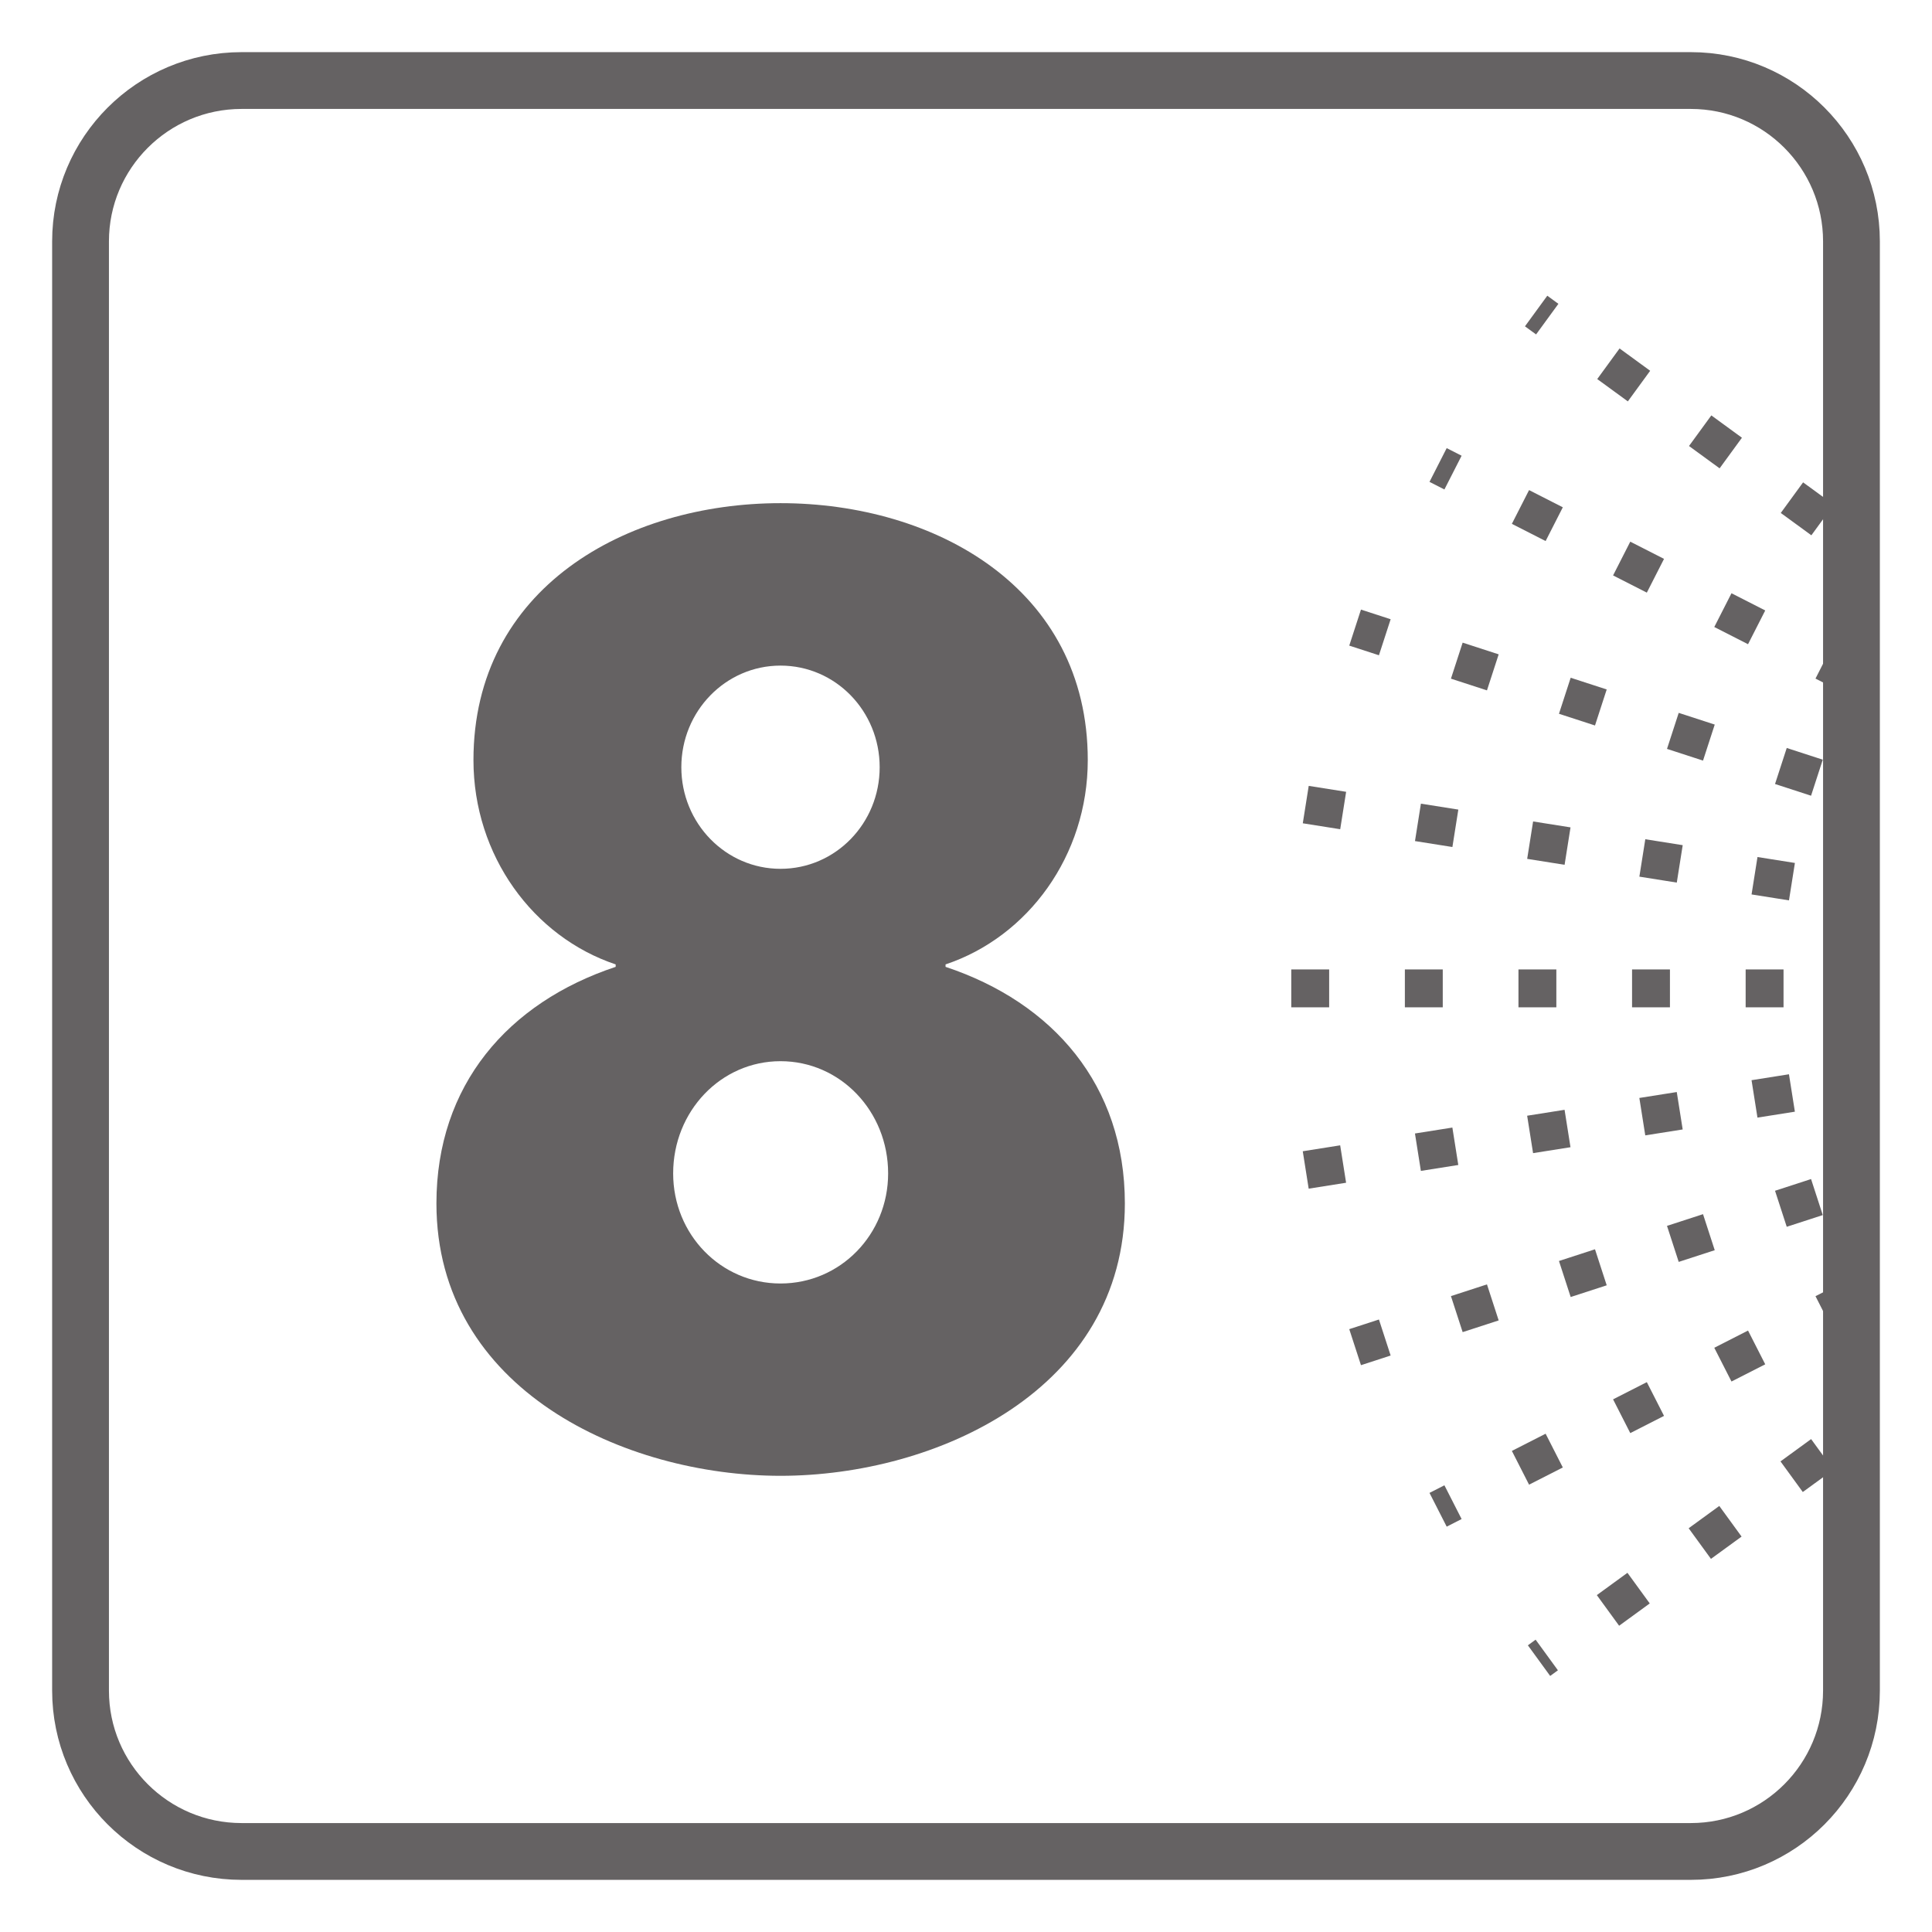
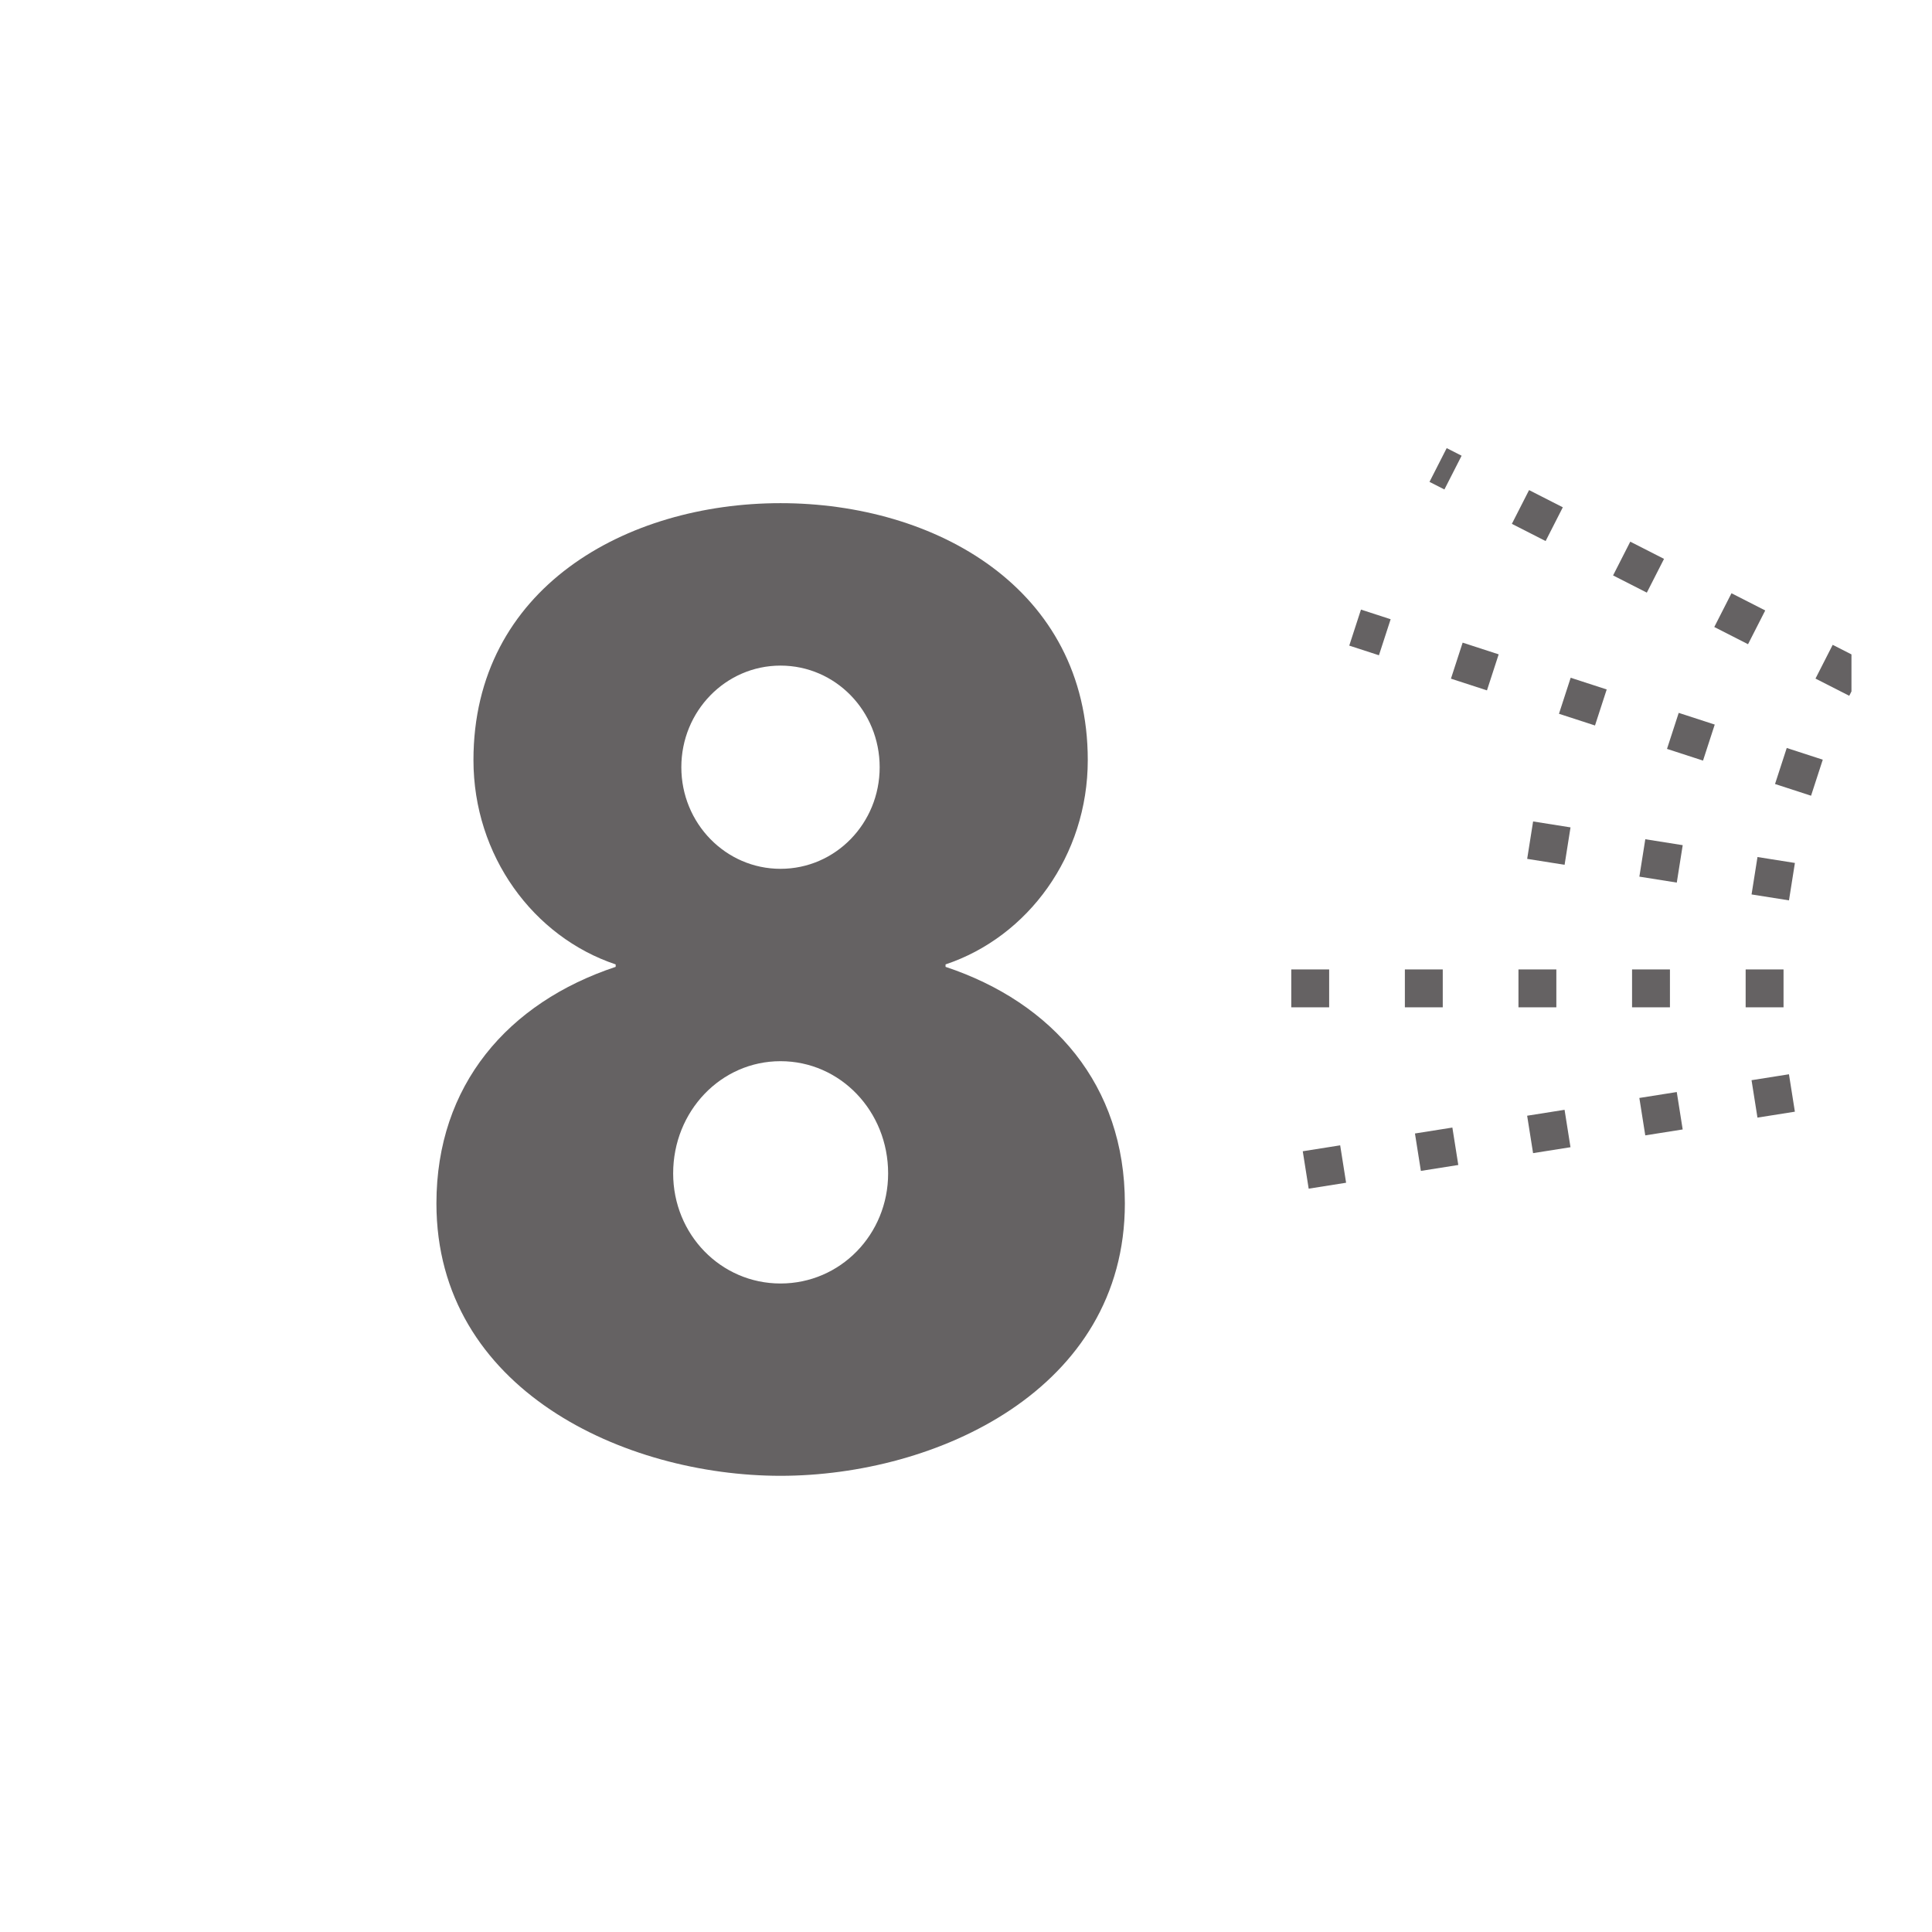
<svg xmlns="http://www.w3.org/2000/svg" width="34.016pt" height="34.016pt" viewBox="0 0 34.016 34.016" version="1.1">
  <defs>
    <clipPath id="clip1">
      <path d="M 22.004 17 L 32.598 17 L 32.598 18 L 22.004 18 Z M 22.004 17 " />
    </clipPath>
    <clipPath id="clip2">
-       <path d="M 22.004 10 L 32.598 10 L 32.598 22 L 22.004 22 Z M 22.004 10 " />
+       <path d="M 22.004 10 L 32.598 10 L 32.598 22 Z M 22.004 10 " />
    </clipPath>
    <clipPath id="clip3">
      <path d="M 22.004 7 L 32.598 7 L 32.598 22 L 22.004 22 Z M 22.004 7 " />
    </clipPath>
    <clipPath id="clip4">
      <path d="M 22.004 4.621 L 32.598 4.621 L 32.598 22 L 22.004 22 Z M 22.004 4.621 " />
    </clipPath>
    <clipPath id="clip5">
-       <path d="M 23 4.621 L 32.598 4.621 L 32.598 22 L 23 22 Z M 23 4.621 " />
-     </clipPath>
+       </clipPath>
    <clipPath id="clip6">
      <path d="M 22.004 13 L 32.598 13 L 32.598 25 L 22.004 25 Z M 22.004 13 " />
    </clipPath>
    <clipPath id="clip7">
      <path d="M 22.004 13 L 32.598 13 L 32.598 28 L 22.004 28 Z M 22.004 13 " />
    </clipPath>
    <clipPath id="clip8">
-       <path d="M 22.004 13 L 32.598 13 L 32.598 29.582 L 22.004 29.582 Z M 22.004 13 " />
-     </clipPath>
+       </clipPath>
    <clipPath id="clip9">
      <path d="M 23 13 L 32.598 13 L 32.598 29.582 L 23 29.582 Z M 23 13 " />
    </clipPath>
  </defs>
  <g id="surface1">
    <path style=" stroke:none;fill-rule:nonzero;fill:rgb(39.61%,38.512%,38.785%);fill-opacity:1;" d="M 11.996 13.508 C 11.996 14.496 12.777 15.297 13.742 15.297 C 14.711 15.297 15.488 14.496 15.488 13.508 C 15.488 12.52 14.711 11.719 13.742 11.719 C 12.777 11.719 11.996 12.52 11.996 13.508 M 11.852 20.66 C 11.852 21.734 12.691 22.598 13.742 22.598 C 14.797 22.598 15.637 21.734 15.637 20.66 C 15.637 19.566 14.797 18.684 13.742 18.684 C 12.691 18.684 11.852 19.566 11.852 20.66 M 19.152 13.383 C 19.152 15.066 18.098 16.496 16.648 16.98 L 16.648 17.023 C 18.539 17.652 19.805 19.105 19.805 21.188 C 19.805 24.473 16.477 25.984 13.742 25.984 C 11.008 25.984 7.684 24.473 7.684 21.188 C 7.684 19.105 8.945 17.652 10.84 17.023 L 10.84 16.98 C 9.391 16.496 8.336 15.066 8.336 13.383 C 8.336 10.352 11.027 8.859 13.742 8.859 C 16.461 8.859 19.152 10.352 19.152 13.383 " />
    <g clip-path="url(#clip1)" clip-rule="nonzero">
      <path style="fill:none;stroke-width:0.667;stroke-linecap:butt;stroke-linejoin:miter;stroke:rgb(39.61%,38.512%,38.785%);stroke-opacity:1;stroke-dasharray:0.667,1.333;stroke-miterlimit:3.864;" d="M 0.002 -0.001 L -21.064 -0.001 " transform="matrix(1,0,0,-1,43.4,17.401)" />
    </g>
    <g clip-path="url(#clip2)" clip-rule="nonzero">
      <path style="fill:none;stroke-width:0.667;stroke-linecap:butt;stroke-linejoin:miter;stroke:rgb(39.61%,38.512%,38.785%);stroke-opacity:1;stroke-dasharray:0.667,1.333;stroke-miterlimit:3.864;" d="M 0.002 -0.001 L -20.549 3.257 " transform="matrix(1,0,0,-1,43.4,17.401)" />
    </g>
    <g clip-path="url(#clip3)" clip-rule="nonzero">
      <path style="fill:none;stroke-width:0.667;stroke-linecap:butt;stroke-linejoin:miter;stroke:rgb(39.61%,38.512%,38.785%);stroke-opacity:1;stroke-dasharray:0.667,1.333;stroke-miterlimit:3.864;" d="M 0.002 -0.001 L -19.541 6.351 " transform="matrix(1,0,0,-1,43.4,17.401)" />
    </g>
    <g clip-path="url(#clip4)" clip-rule="nonzero">
      <path style="fill:none;stroke-width:0.667;stroke-linecap:butt;stroke-linejoin:miter;stroke:rgb(39.61%,38.512%,38.785%);stroke-opacity:1;stroke-dasharray:0.667,1.333;stroke-miterlimit:3.864;" d="M 0.002 -0.001 L -18.08 9.214 " transform="matrix(1,0,0,-1,43.4,17.401)" />
    </g>
    <g clip-path="url(#clip5)" clip-rule="nonzero">
      <path style="fill:none;stroke-width:0.667;stroke-linecap:butt;stroke-linejoin:miter;stroke:rgb(39.61%,38.512%,38.785%);stroke-opacity:1;stroke-dasharray:0.667,1.333;stroke-miterlimit:3.864;" d="M 0.002 -0.001 L -10.662 7.772 L -16.354 11.925 " transform="matrix(1,0,0,-1,43.4,17.401)" />
    </g>
    <g clip-path="url(#clip6)" clip-rule="nonzero">
      <path style="fill:none;stroke-width:0.667;stroke-linecap:butt;stroke-linejoin:miter;stroke:rgb(39.61%,38.512%,38.785%);stroke-opacity:1;stroke-dasharray:0.667,1.333;stroke-miterlimit:3.864;" d="M 0.002 0 L -20.549 -3.254 " transform="matrix(1,0,0,-1,43.4,17.367)" />
    </g>
    <g clip-path="url(#clip7)" clip-rule="nonzero">
-       <path style="fill:none;stroke-width:0.667;stroke-linecap:butt;stroke-linejoin:miter;stroke:rgb(39.61%,38.512%,38.785%);stroke-opacity:1;stroke-dasharray:0.667,1.333;stroke-miterlimit:3.864;" d="M 0.002 0 L -19.541 -6.352 " transform="matrix(1,0,0,-1,43.4,17.367)" />
-     </g>
+       </g>
    <g clip-path="url(#clip8)" clip-rule="nonzero">
      <path style="fill:none;stroke-width:0.667;stroke-linecap:butt;stroke-linejoin:miter;stroke:rgb(39.61%,38.512%,38.785%);stroke-opacity:1;stroke-dasharray:0.667,1.333;stroke-miterlimit:3.864;" d="M 0.002 0 L -18.08 -9.215 " transform="matrix(1,0,0,-1,43.4,17.367)" />
    </g>
    <g clip-path="url(#clip9)" clip-rule="nonzero">
-       <path style="fill:none;stroke-width:0.667;stroke-linecap:butt;stroke-linejoin:miter;stroke:rgb(39.61%,38.512%,38.785%);stroke-opacity:1;stroke-dasharray:0.667,1.333;stroke-miterlimit:3.864;" d="M 0.002 0 L -16.303 -11.871 " transform="matrix(1,0,0,-1,43.4,17.367)" />
-     </g>
-     <path style="fill:none;stroke-width:1;stroke-linecap:butt;stroke-linejoin:miter;stroke:rgb(39.61%,38.512%,38.785%);stroke-opacity:1;stroke-miterlimit:4;" d="M -0.002 -0.001 C -0.002 -1.564 -1.268 -2.833 -2.83 -2.833 L -28.346 -2.833 C -29.912 -2.833 -31.182 -1.564 -31.182 -0.001 L -31.182 25.515 C -31.182 27.077 -29.912 28.347 -28.346 28.347 L -2.83 28.347 C -1.268 28.347 -0.002 27.077 -0.002 25.515 Z M -0.002 -0.001 " transform="matrix(1,0,0,-1,32.6,29.765)" />
+       </g>
  </g>
</svg>